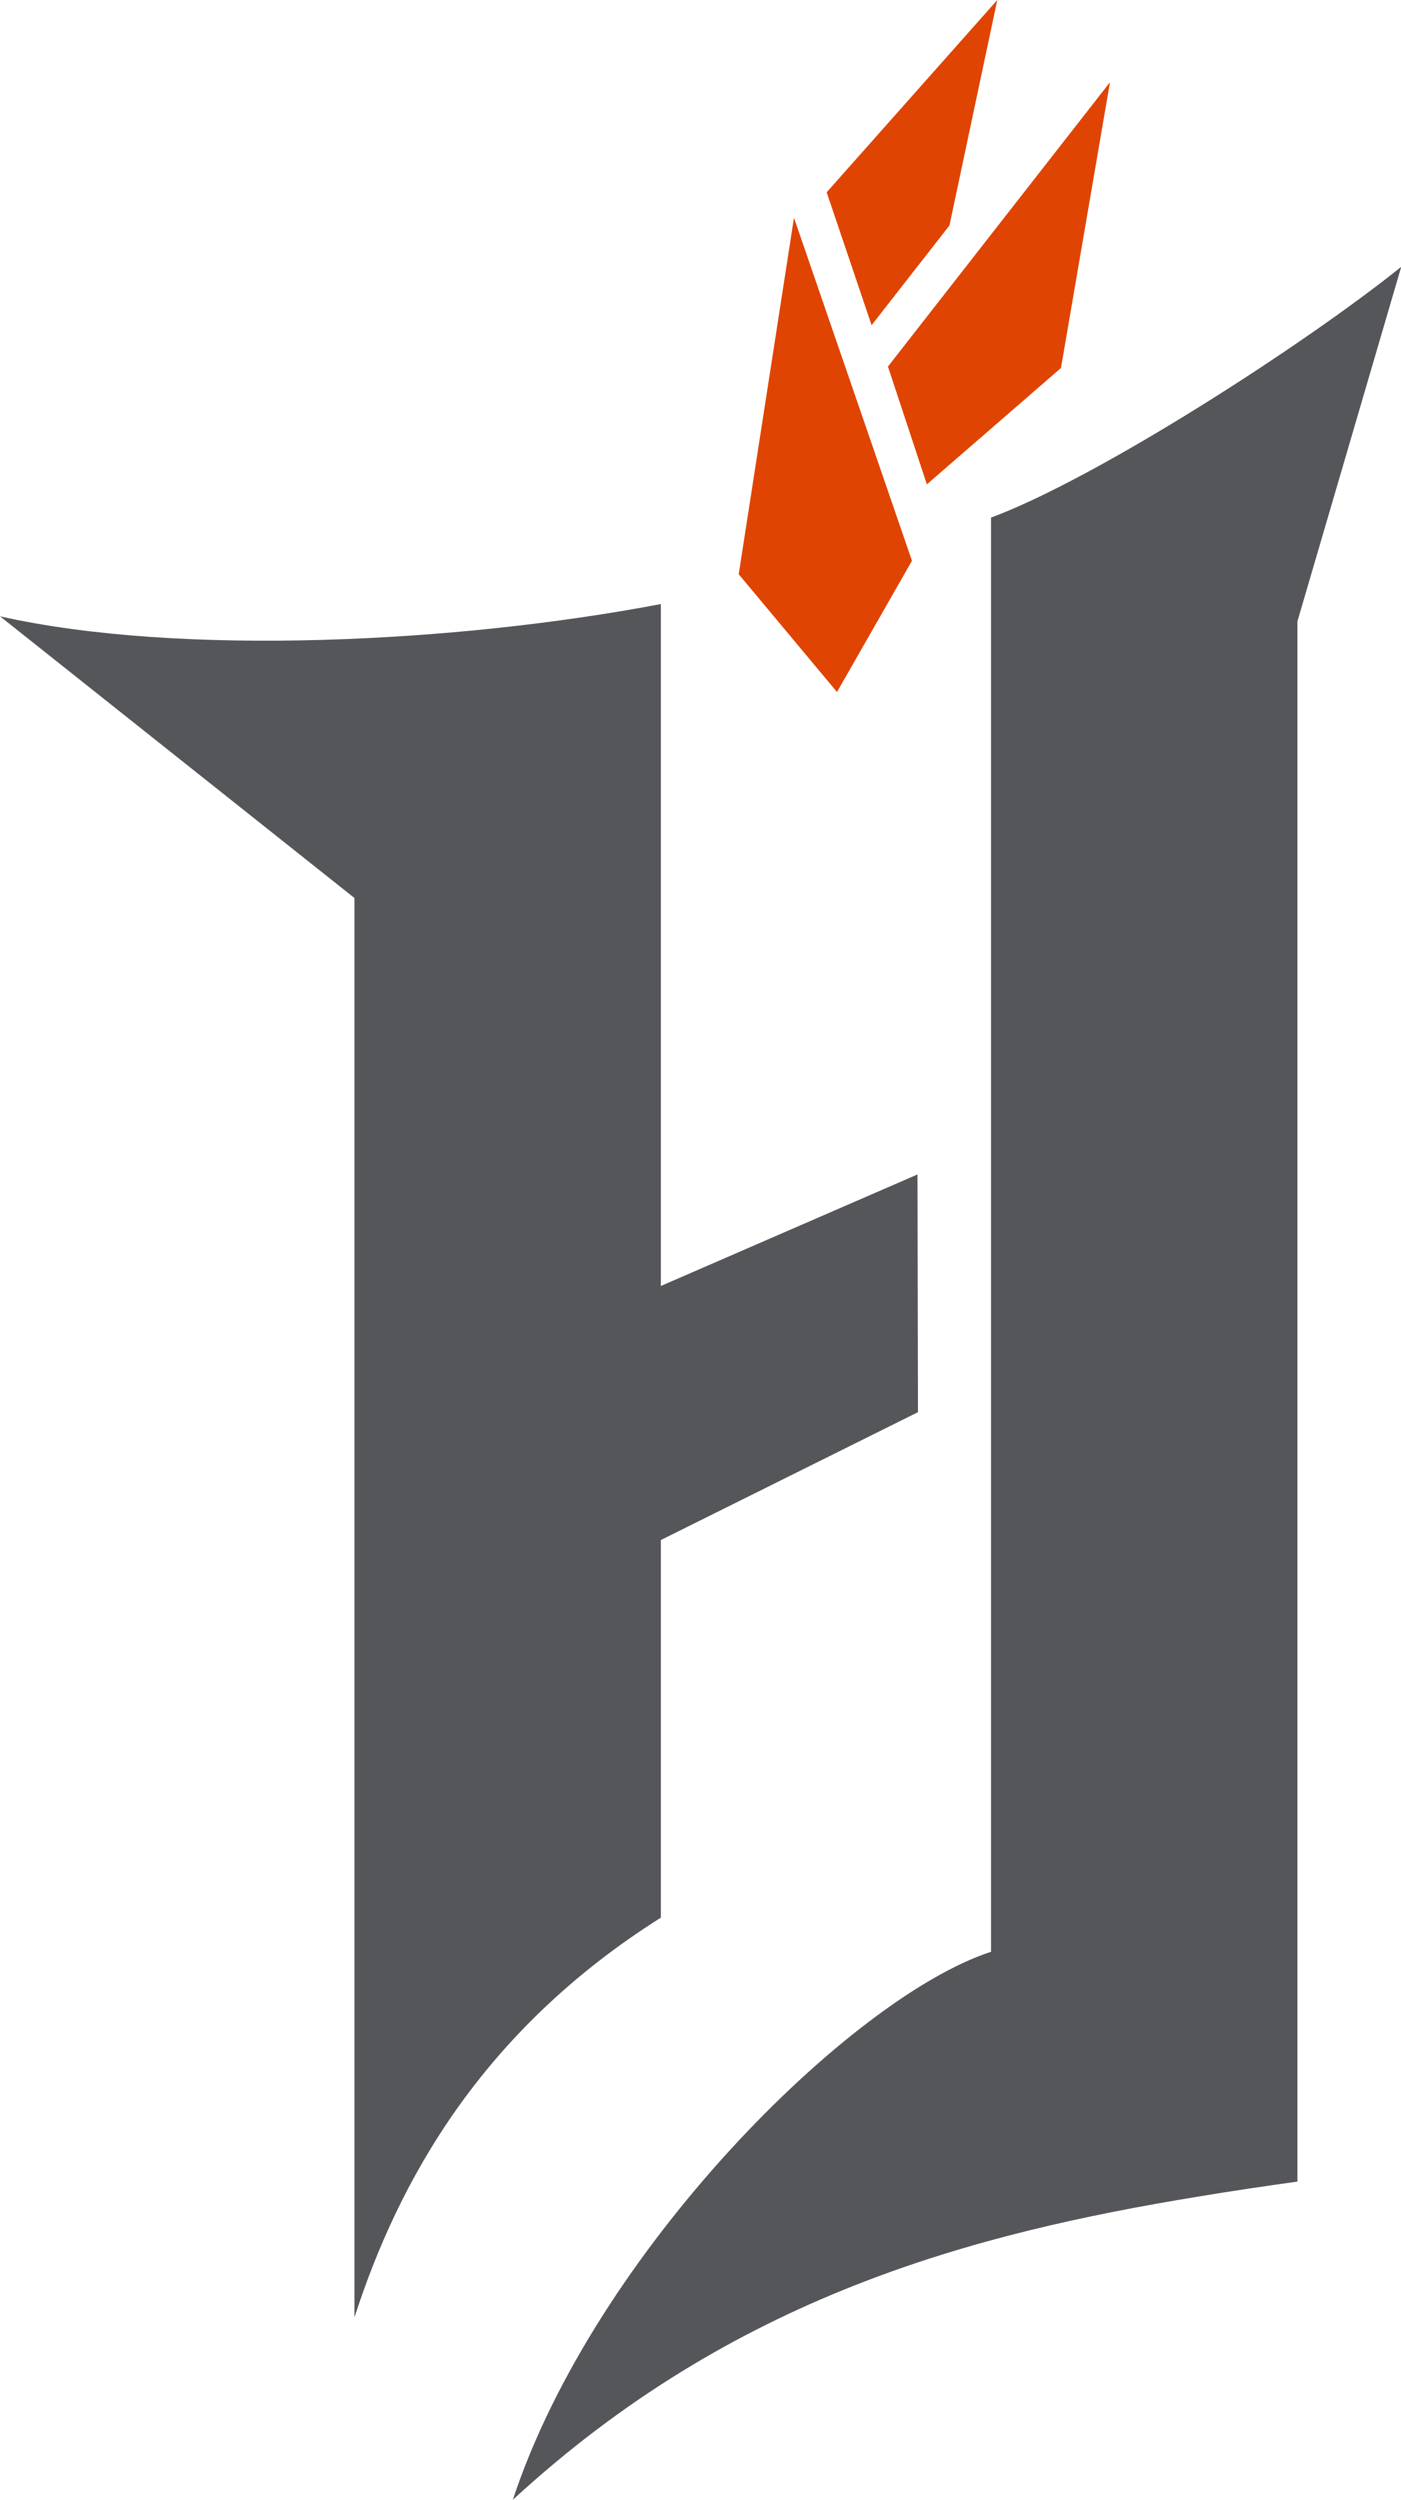
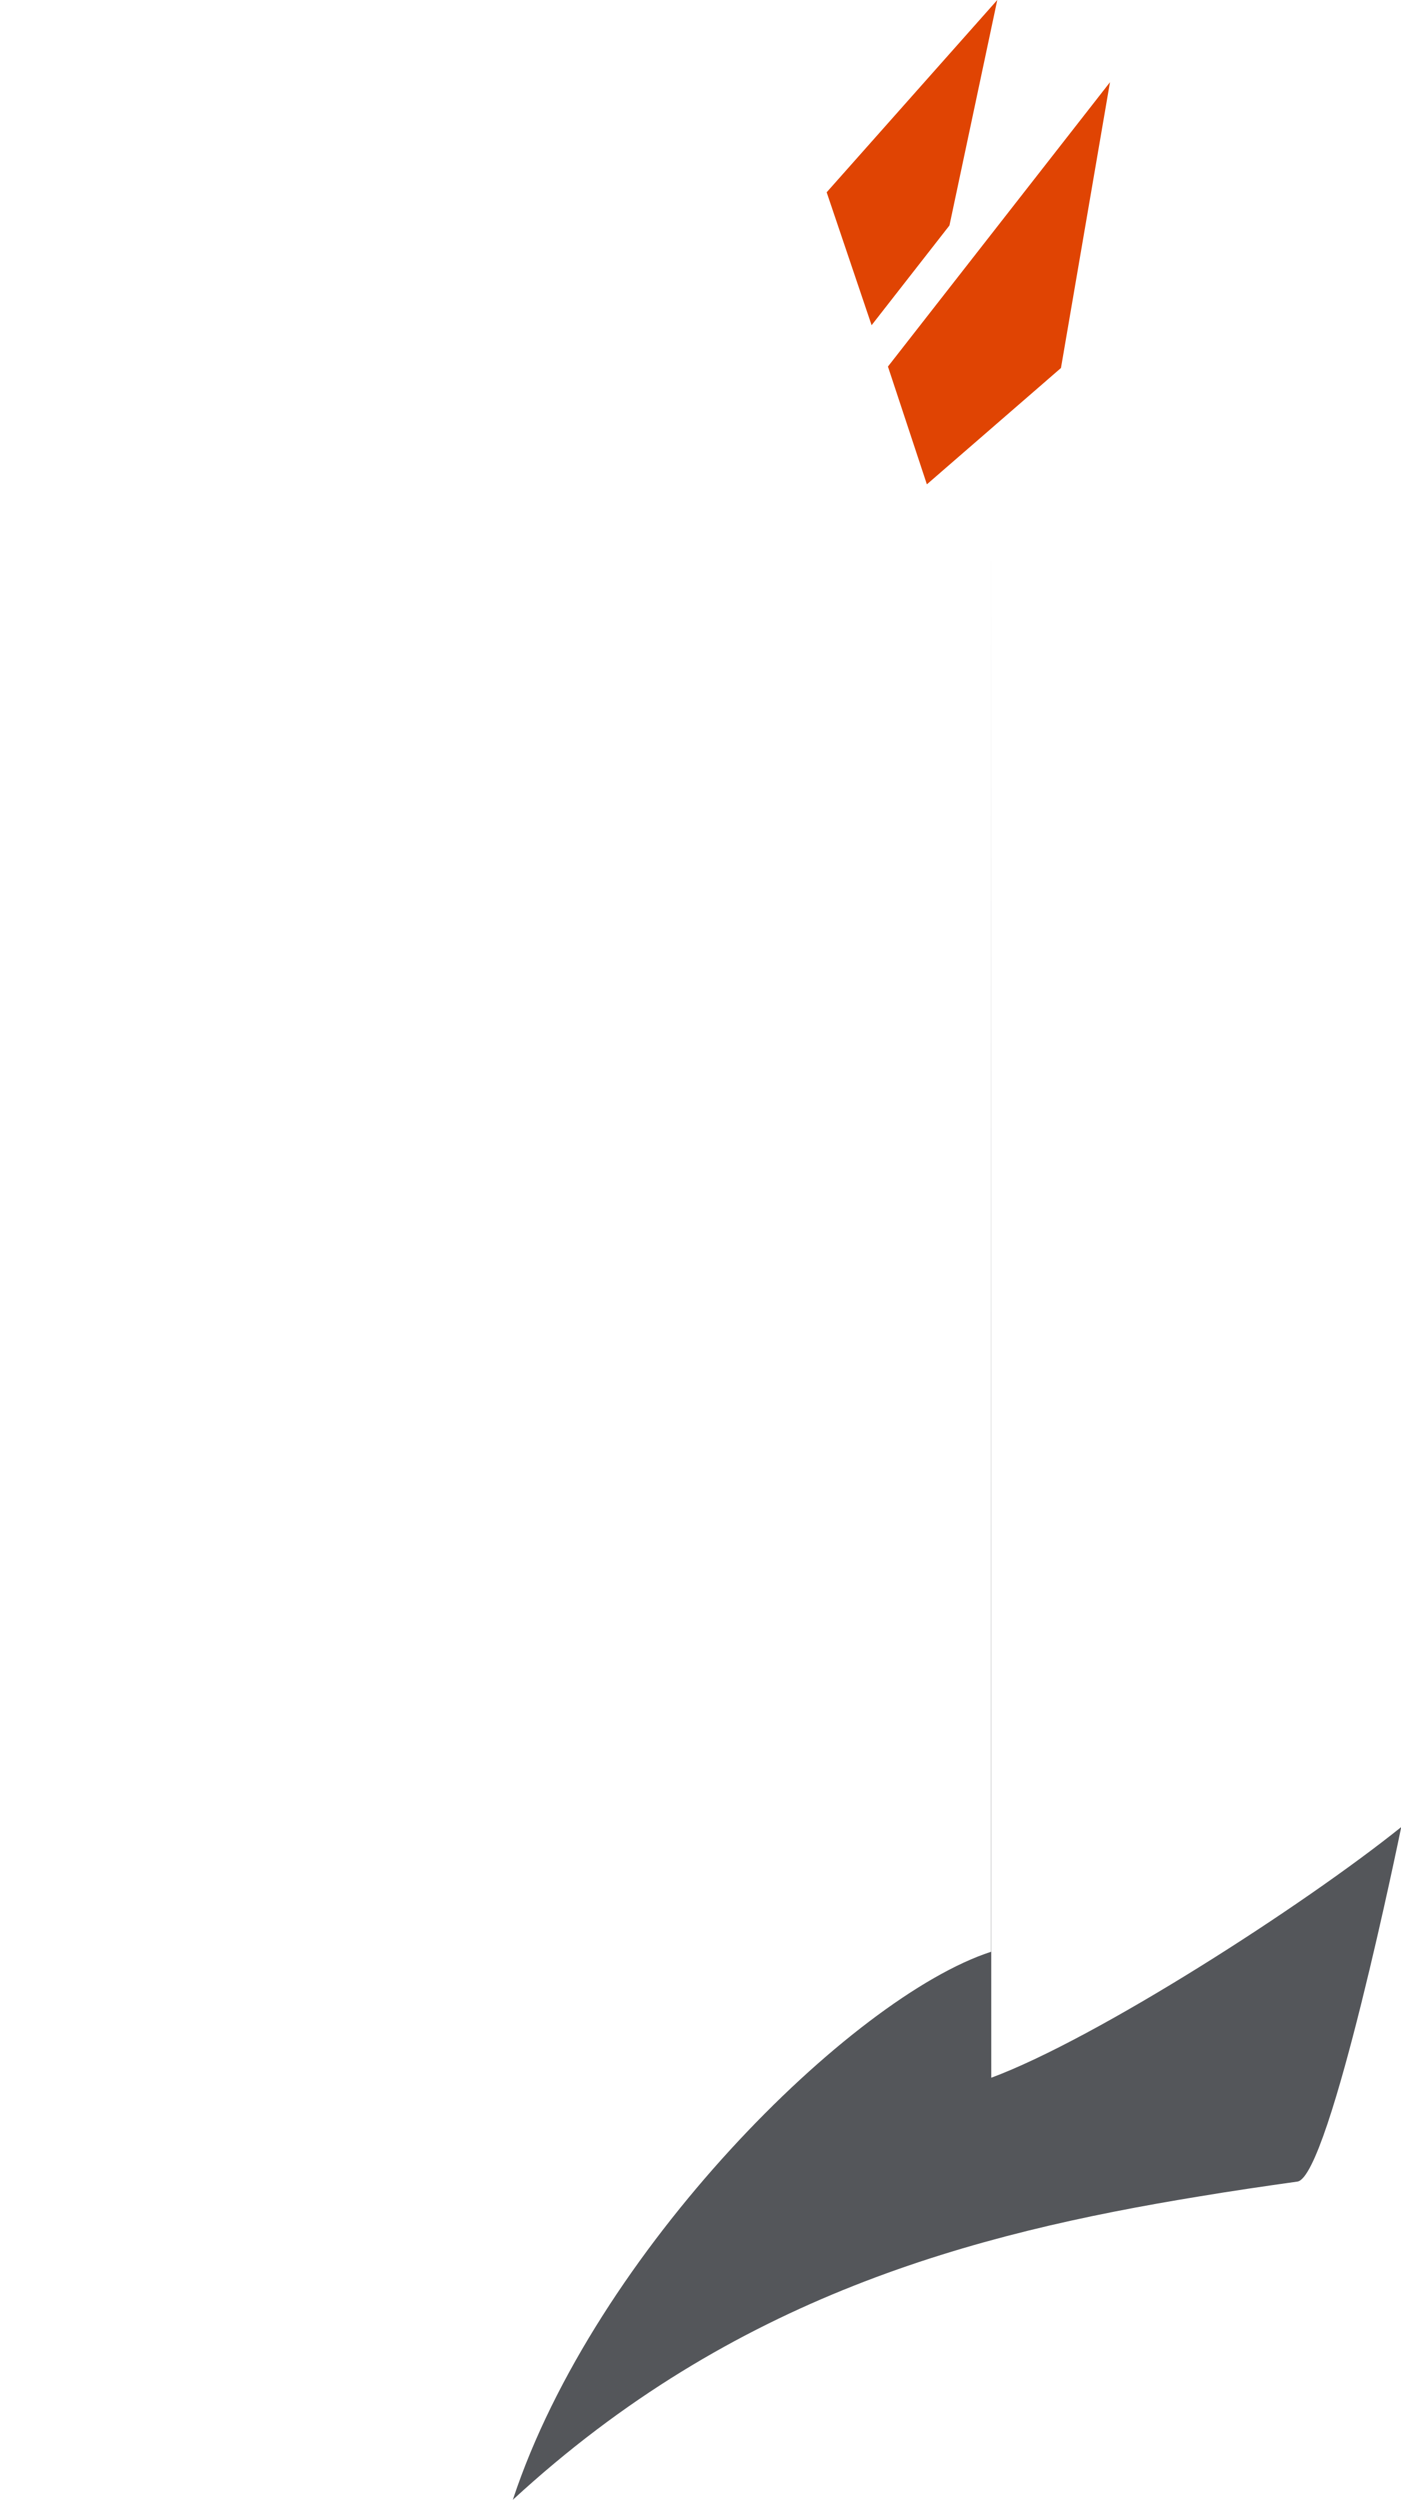
<svg xmlns="http://www.w3.org/2000/svg" id="Forge_FC_Primary" version="1.1" viewBox="0 0 583 1040">
  <defs>
    <style>
      .st0 {
        fill: #e04403;
      }

      .st1 {
        fill: #54565a;
      }
    </style>
  </defs>
  <g id="H">
    <g>
-       <path class="st1" d="M275,251.3c-85,16.2-200.3,21.9-275,5.1l147.5,117.2v590.5c18.2-56.3,52.5-119,127.5-166.3v-157.1s107-53.2,107-53.2l-.2-98.9-106.8,46.4V251.3Z" />
-       <path class="st1" d="M412.4,215.3v596.7c-57.9,18.8-164.9,124.6-199,228,91.9-84.7,191.4-110.8,285.5-126.2,13.8-2.3,27.5-4.3,41-6.2V258.5s43.2-147.5,43.2-147.5c-40.6,32.6-126.5,87.9-170.6,104.3Z" />
+       <path class="st1" d="M412.4,215.3v596.7c-57.9,18.8-164.9,124.6-199,228,91.9-84.7,191.4-110.8,285.5-126.2,13.8-2.3,27.5-4.3,41-6.2s43.2-147.5,43.2-147.5c-40.6,32.6-126.5,87.9-170.6,104.3Z" />
    </g>
  </g>
  <g id="Sparks">
    <polygon class="st0" points="385.7 201.5 369.5 152.5 461.9 34.2 441.5 153.1 385.7 201.5" />
-     <polygon class="st0" points="348.3 287.9 307.4 238.9 330.4 90.6 379.5 233.3 348.3 287.9" />
    <polygon class="st0" points="362.7 135.3 344 80 415 0 395.1 93.8 362.7 135.3" />
  </g>
</svg>